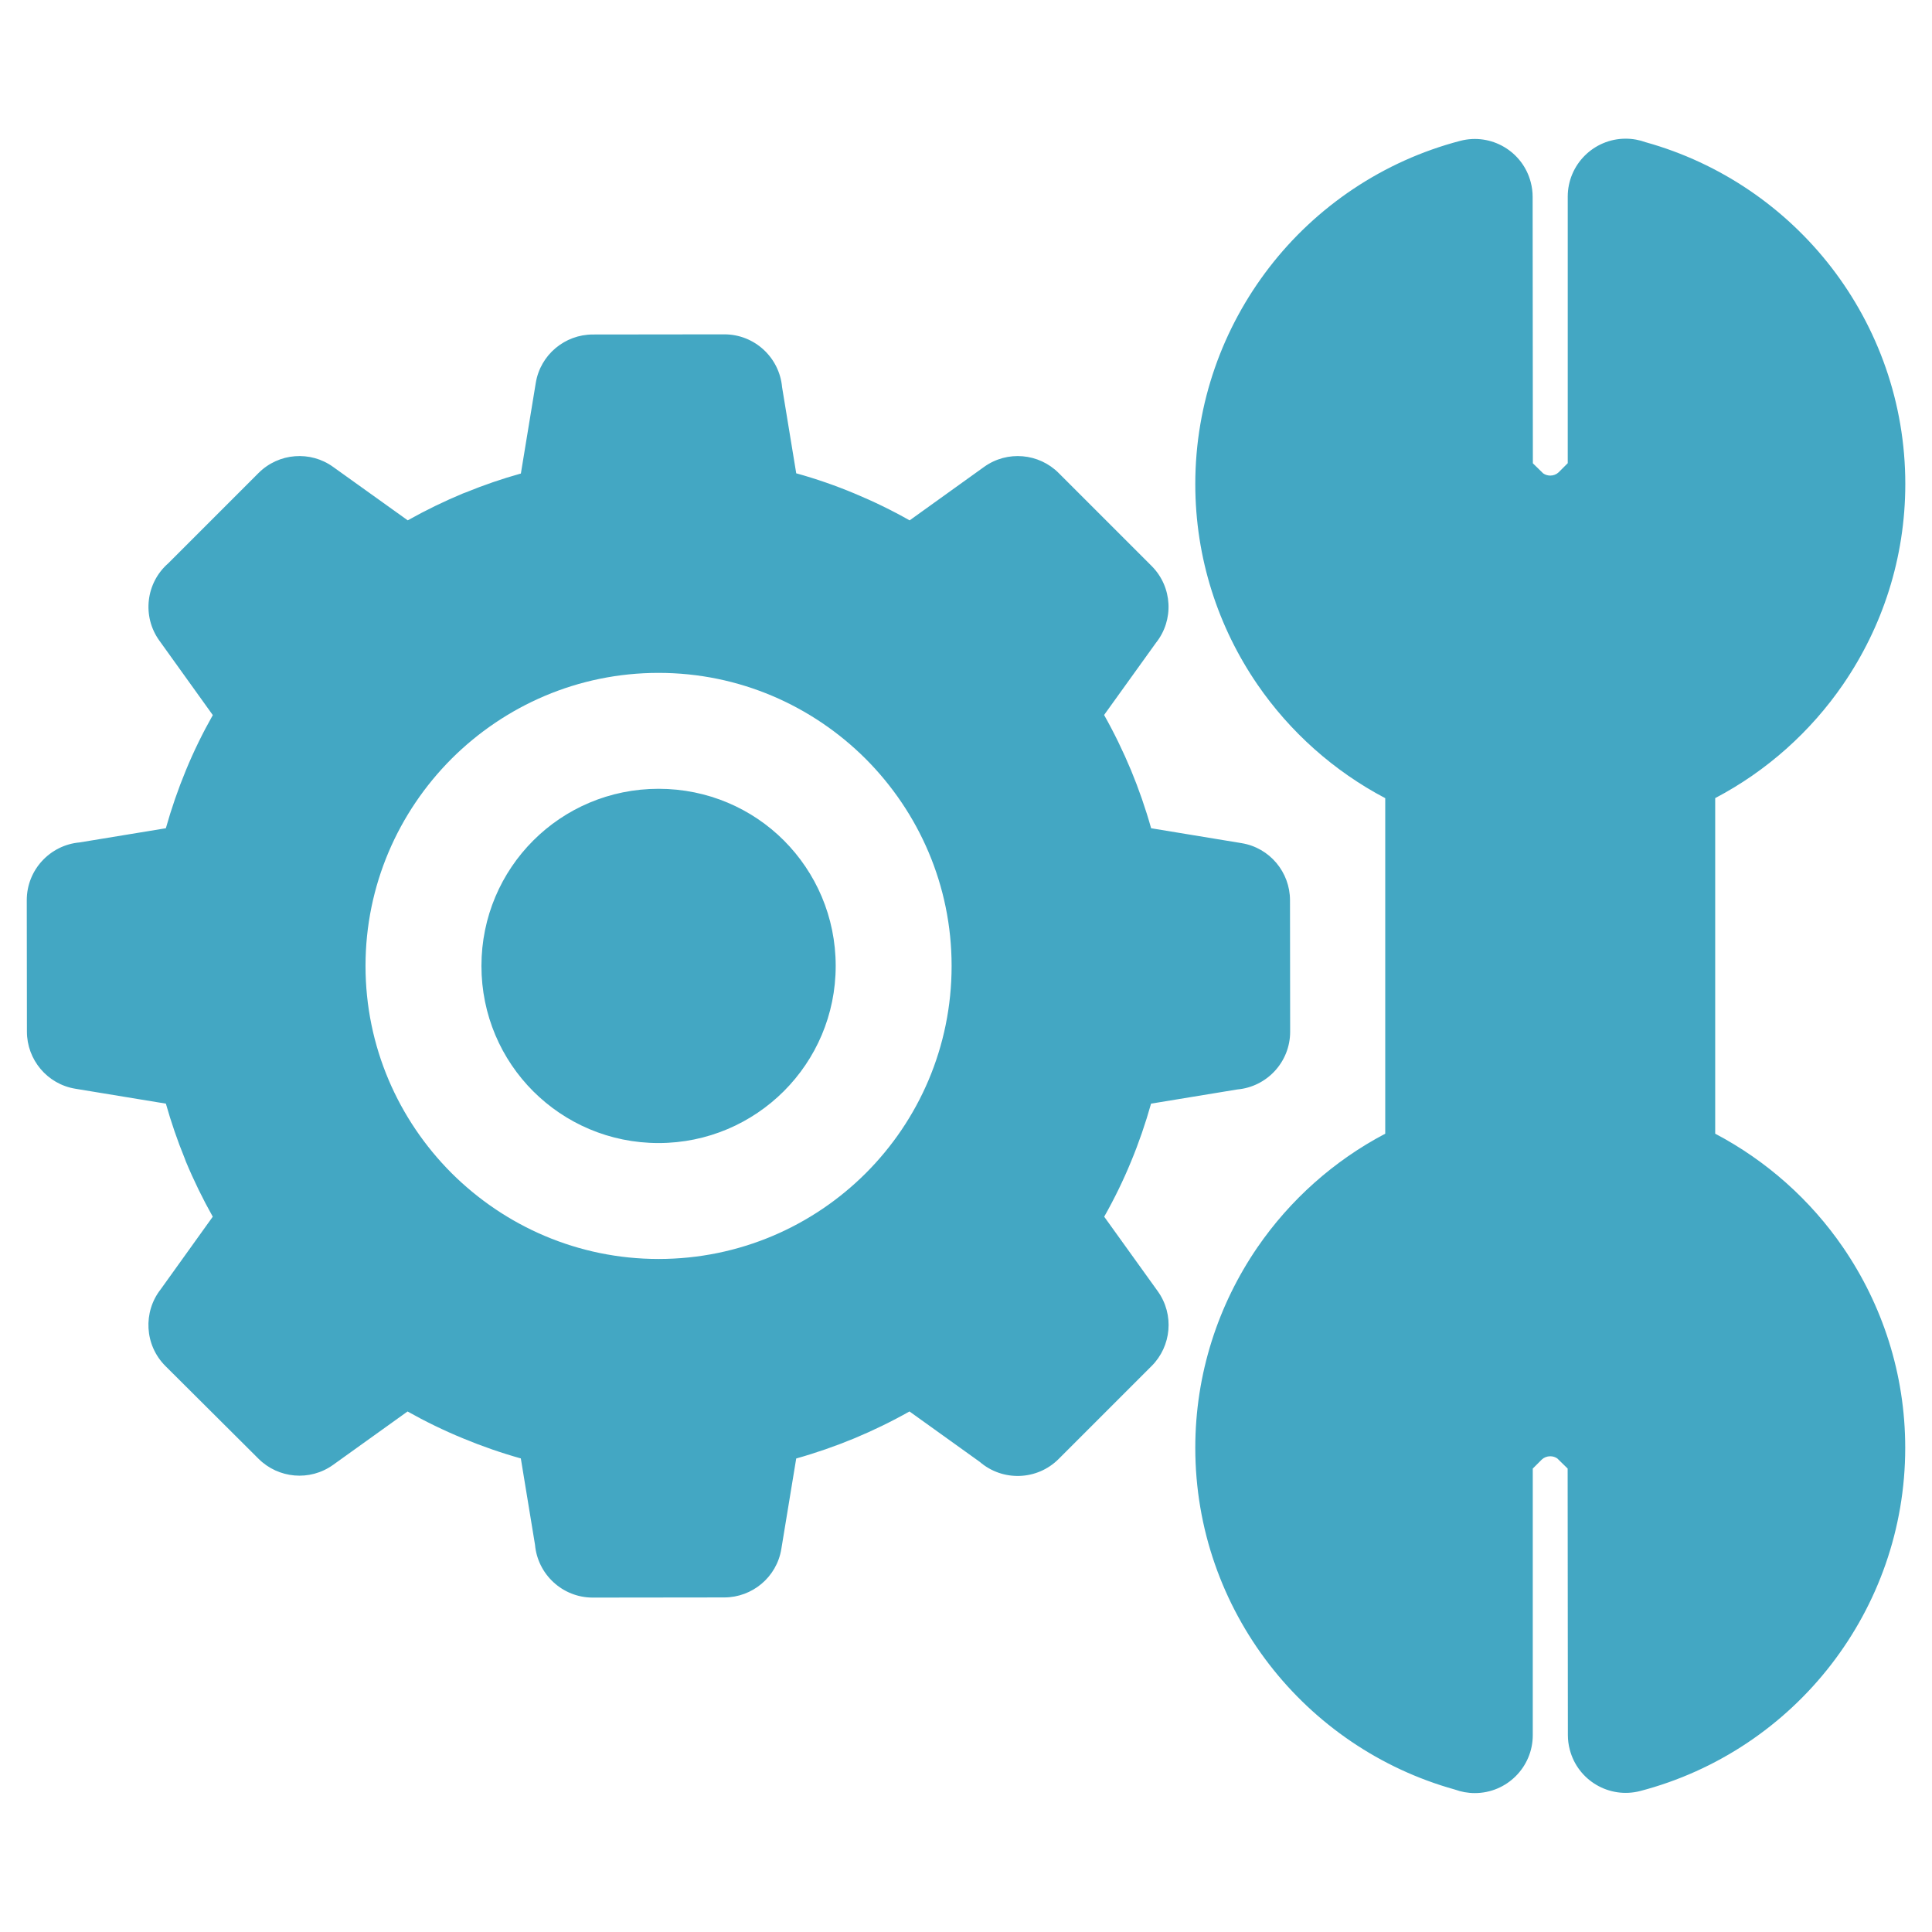
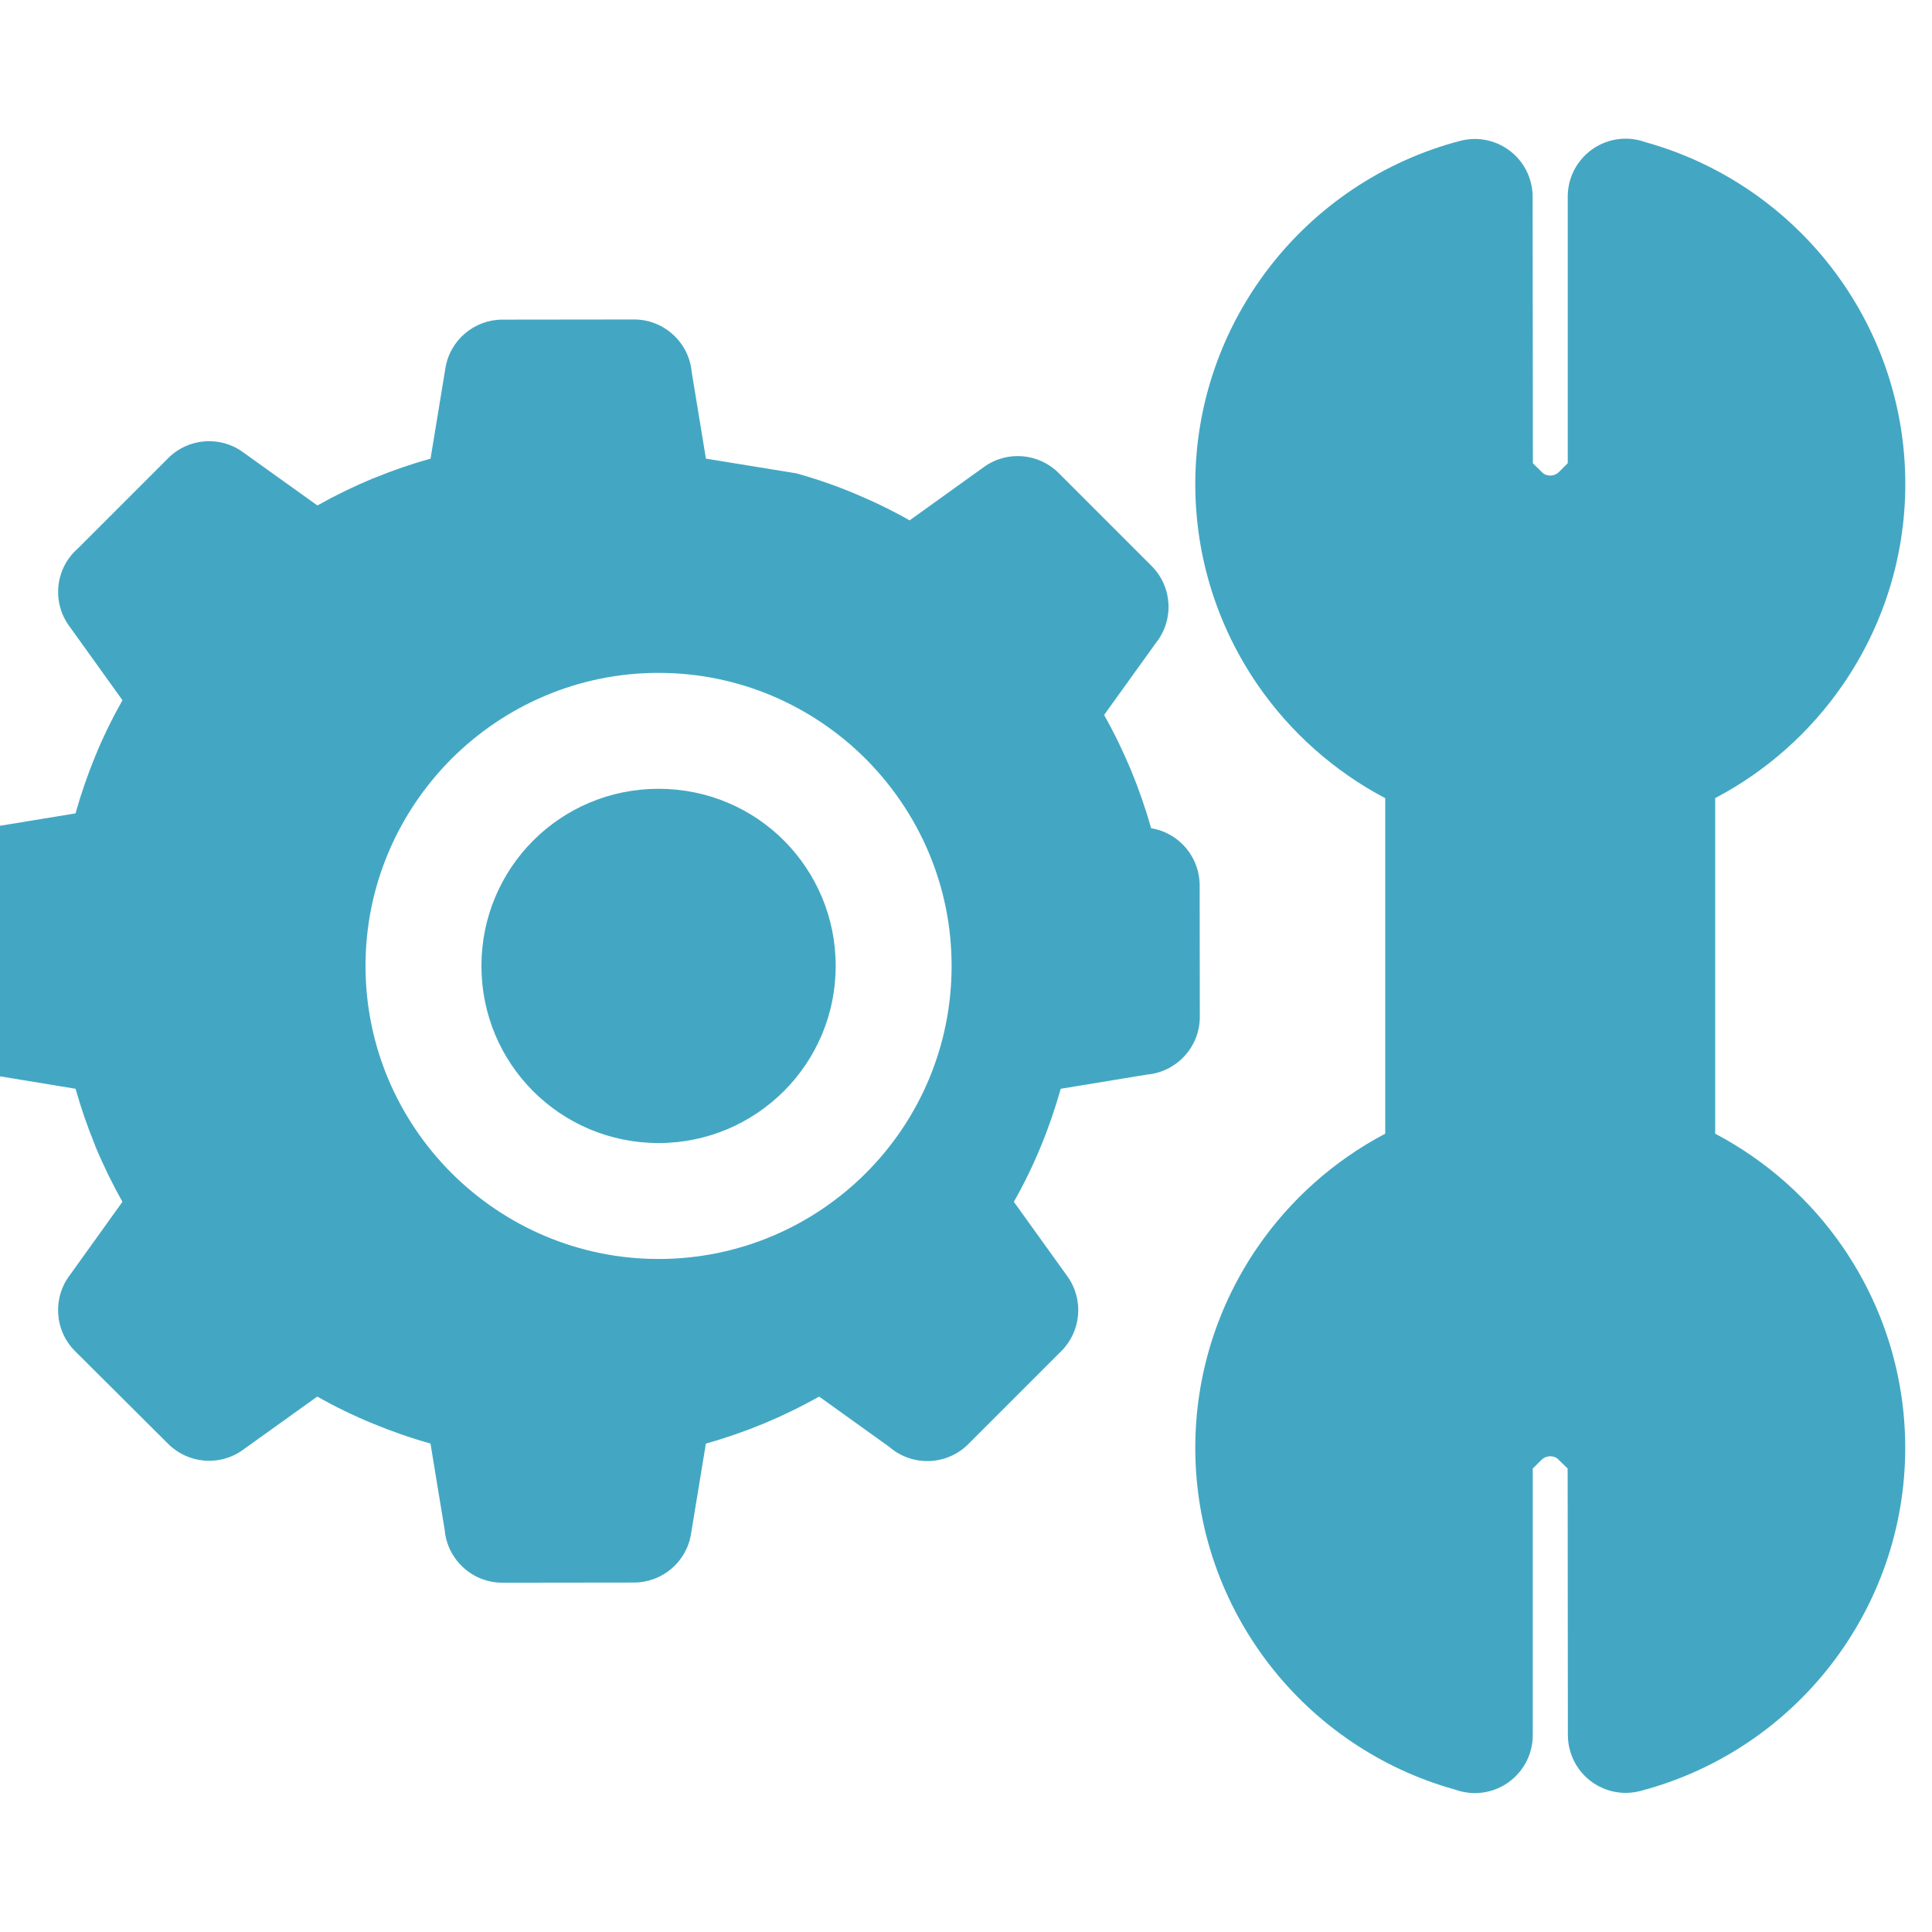
<svg xmlns="http://www.w3.org/2000/svg" viewBox="0 0 100 100" fill-rule="evenodd">
-   <path d="m41.219 24.5c1.027 0.285 2.031 0.633 3 1.039 0.988 0.41 1.945 0.875 2.863 1.395l3.852-2.766c1.211-0.871 2.848-0.703 3.863 0.316l4.816 4.816c1.082 1.09 1.156 2.801 0.219 3.973l-2.684 3.734c0.52 0.922 0.984 1.879 1.395 2.863 0.402 0.973 0.75 1.973 1.039 3l4.676 0.77c1.469 0.238 2.512 1.512 2.512 2.953l0.008 6.809c0 1.566-1.203 2.852-2.734 2.988l-4.465 0.734c-0.289 1.027-0.633 2.027-1.035 2.996-0.406 0.988-0.871 1.938-1.391 2.856l2.773 3.859c0.867 1.211 0.703 2.848-0.316 3.867l-4.816 4.816c-1.117 1.117-2.902 1.168-4.082 0.148l-3.637-2.609c-0.922 0.52-1.879 0.984-2.863 1.395-0.973 0.402-1.973 0.75-3 1.039l-0.77 4.68c-0.238 1.469-1.512 2.512-2.953 2.512l-6.809 0.008c-1.566 0-2.852-1.203-2.988-2.734l-0.734-4.469c-1.016-0.285-2.016-0.633-2.984-1.035-1-0.41-1.961-0.879-2.879-1.395l-3.852 2.762c-1.207 0.867-2.84 0.703-3.859-0.312l-4.824-4.805c-1.082-1.082-1.164-2.793-0.242-3.969l2.695-3.758c-0.516-0.918-0.98-1.867-1.391-2.852l-0.059-0.16c-0.379-0.926-0.703-1.875-0.977-2.84l-4.68-0.77c-1.469-0.238-2.512-1.512-2.512-2.953l-0.008-6.809c0-1.566 1.203-2.852 2.734-2.988l4.465-0.734c0.289-1.027 0.637-2.031 1.039-3.004 0.406-0.984 0.871-1.934 1.391-2.852l-2.769-3.859c-0.906-1.262-0.688-2.992 0.457-3.992l4.676-4.676c1.051-1.055 2.695-1.164 3.863-0.32l3.863 2.766c0.918-0.516 1.871-0.98 2.856-1.391l0.16-0.059c0.926-0.379 1.871-0.703 2.84-0.973l0.77-4.684c0.238-1.469 1.512-2.512 2.953-2.512l6.809-0.008c1.566 0 2.852 1.203 2.988 2.734l0.734 4.469zm47.559 16.816v17.363c2.66 1.402 4.934 3.43 6.621 5.891 2.023 2.953 3.215 6.527 3.215 10.367 0 4.211-1.43 8.102-3.824 11.207-2.441 3.168-5.902 5.516-9.895 6.559-1.598 0.414-3.231-0.547-3.644-2.144-0.066-0.25-0.098-0.5-0.098-0.75l-0.012-13.797-0.535-0.523c-0.105-0.074-0.234-0.113-0.367-0.113-0.16 0-0.316 0.059-0.43 0.164l-0.473 0.473v13.797c0 1.656-1.344 3-3 3-0.363 0-0.711-0.066-1.035-0.184-3.871-1.078-7.227-3.394-9.609-6.481-2.398-3.109-3.824-7-3.824-11.207 0-3.836 1.188-7.41 3.211-10.367 1.688-2.461 3.961-4.492 6.621-5.891v-17.367c-2.656-1.398-4.934-3.43-6.621-5.891-2.023-2.953-3.211-6.527-3.211-10.367 0-4.211 1.43-8.098 3.824-11.207 2.438-3.164 5.902-5.516 9.895-6.559 1.598-0.414 3.231 0.547 3.644 2.144 0.066 0.25 0.098 0.5 0.098 0.75l0.012 13.797 0.535 0.523c0.105 0.074 0.238 0.113 0.367 0.113 0.16 0 0.316-0.059 0.43-0.168l0.473-0.473v-13.797c0-1.656 1.344-3 3-3 0.363 0 0.711 0.066 1.035 0.184 3.871 1.078 7.227 3.391 9.613 6.481 2.398 3.109 3.824 7 3.824 11.207 0 3.84-1.188 7.41-3.215 10.367-1.688 2.461-3.961 4.492-6.621 5.891zm-54.691-6.488c-4.172 0-7.957 1.695-10.719 4.449-2.75 2.758-4.449 6.547-4.449 10.719s1.695 7.957 4.449 10.719c2.758 2.75 6.547 4.449 10.719 4.449 4.188 0 7.981-1.699 10.727-4.441 2.746-2.746 4.441-6.535 4.441-10.727 0-4.172-1.695-7.957-4.449-10.719-2.758-2.75-6.543-4.449-10.719-4.449zm6.484 8.672c-1.648-1.648-3.941-2.672-6.484-2.672-2.539 0-4.832 1.023-6.488 2.68s-2.68 3.949-2.68 6.488c0 2.539 1.023 4.832 2.68 6.488s3.949 2.68 6.488 2.68c2.531 0 4.824-1.027 6.484-2.684 1.66-1.66 2.684-3.949 2.684-6.484 0-2.539-1.023-4.832-2.684-6.496z" fill="#43a7c3" />
+   <path d="m41.219 24.5c1.027 0.285 2.031 0.633 3 1.039 0.988 0.41 1.945 0.875 2.863 1.395l3.852-2.766c1.211-0.871 2.848-0.703 3.863 0.316l4.816 4.816c1.082 1.09 1.156 2.801 0.219 3.973l-2.684 3.734c0.52 0.922 0.984 1.879 1.395 2.863 0.402 0.973 0.75 1.973 1.039 3c1.469 0.238 2.512 1.512 2.512 2.953l0.008 6.809c0 1.566-1.203 2.852-2.734 2.988l-4.465 0.734c-0.289 1.027-0.633 2.027-1.035 2.996-0.406 0.988-0.871 1.938-1.391 2.856l2.773 3.859c0.867 1.211 0.703 2.848-0.316 3.867l-4.816 4.816c-1.117 1.117-2.902 1.168-4.082 0.148l-3.637-2.609c-0.922 0.52-1.879 0.984-2.863 1.395-0.973 0.402-1.973 0.75-3 1.039l-0.77 4.68c-0.238 1.469-1.512 2.512-2.953 2.512l-6.809 0.008c-1.566 0-2.852-1.203-2.988-2.734l-0.734-4.469c-1.016-0.285-2.016-0.633-2.984-1.035-1-0.41-1.961-0.879-2.879-1.395l-3.852 2.762c-1.207 0.867-2.84 0.703-3.859-0.312l-4.824-4.805c-1.082-1.082-1.164-2.793-0.242-3.969l2.695-3.758c-0.516-0.918-0.98-1.867-1.391-2.852l-0.059-0.16c-0.379-0.926-0.703-1.875-0.977-2.84l-4.68-0.77c-1.469-0.238-2.512-1.512-2.512-2.953l-0.008-6.809c0-1.566 1.203-2.852 2.734-2.988l4.465-0.734c0.289-1.027 0.637-2.031 1.039-3.004 0.406-0.984 0.871-1.934 1.391-2.852l-2.769-3.859c-0.906-1.262-0.688-2.992 0.457-3.992l4.676-4.676c1.051-1.055 2.695-1.164 3.863-0.32l3.863 2.766c0.918-0.516 1.871-0.98 2.856-1.391l0.16-0.059c0.926-0.379 1.871-0.703 2.84-0.973l0.77-4.684c0.238-1.469 1.512-2.512 2.953-2.512l6.809-0.008c1.566 0 2.852 1.203 2.988 2.734l0.734 4.469zm47.559 16.816v17.363c2.66 1.402 4.934 3.43 6.621 5.891 2.023 2.953 3.215 6.527 3.215 10.367 0 4.211-1.43 8.102-3.824 11.207-2.441 3.168-5.902 5.516-9.895 6.559-1.598 0.414-3.231-0.547-3.644-2.144-0.066-0.25-0.098-0.5-0.098-0.75l-0.012-13.797-0.535-0.523c-0.105-0.074-0.234-0.113-0.367-0.113-0.16 0-0.316 0.059-0.43 0.164l-0.473 0.473v13.797c0 1.656-1.344 3-3 3-0.363 0-0.711-0.066-1.035-0.184-3.871-1.078-7.227-3.394-9.609-6.481-2.398-3.109-3.824-7-3.824-11.207 0-3.836 1.188-7.41 3.211-10.367 1.688-2.461 3.961-4.492 6.621-5.891v-17.367c-2.656-1.398-4.934-3.43-6.621-5.891-2.023-2.953-3.211-6.527-3.211-10.367 0-4.211 1.43-8.098 3.824-11.207 2.438-3.164 5.902-5.516 9.895-6.559 1.598-0.414 3.231 0.547 3.644 2.144 0.066 0.25 0.098 0.5 0.098 0.75l0.012 13.797 0.535 0.523c0.105 0.074 0.238 0.113 0.367 0.113 0.16 0 0.316-0.059 0.43-0.168l0.473-0.473v-13.797c0-1.656 1.344-3 3-3 0.363 0 0.711 0.066 1.035 0.184 3.871 1.078 7.227 3.391 9.613 6.481 2.398 3.109 3.824 7 3.824 11.207 0 3.84-1.188 7.41-3.215 10.367-1.688 2.461-3.961 4.492-6.621 5.891zm-54.691-6.488c-4.172 0-7.957 1.695-10.719 4.449-2.75 2.758-4.449 6.547-4.449 10.719s1.695 7.957 4.449 10.719c2.758 2.75 6.547 4.449 10.719 4.449 4.188 0 7.981-1.699 10.727-4.441 2.746-2.746 4.441-6.535 4.441-10.727 0-4.172-1.695-7.957-4.449-10.719-2.758-2.75-6.543-4.449-10.719-4.449zm6.484 8.672c-1.648-1.648-3.941-2.672-6.484-2.672-2.539 0-4.832 1.023-6.488 2.68s-2.68 3.949-2.68 6.488c0 2.539 1.023 4.832 2.68 6.488s3.949 2.68 6.488 2.68c2.531 0 4.824-1.027 6.484-2.684 1.66-1.66 2.684-3.949 2.684-6.484 0-2.539-1.023-4.832-2.684-6.496z" fill="#43a7c3" />
</svg>